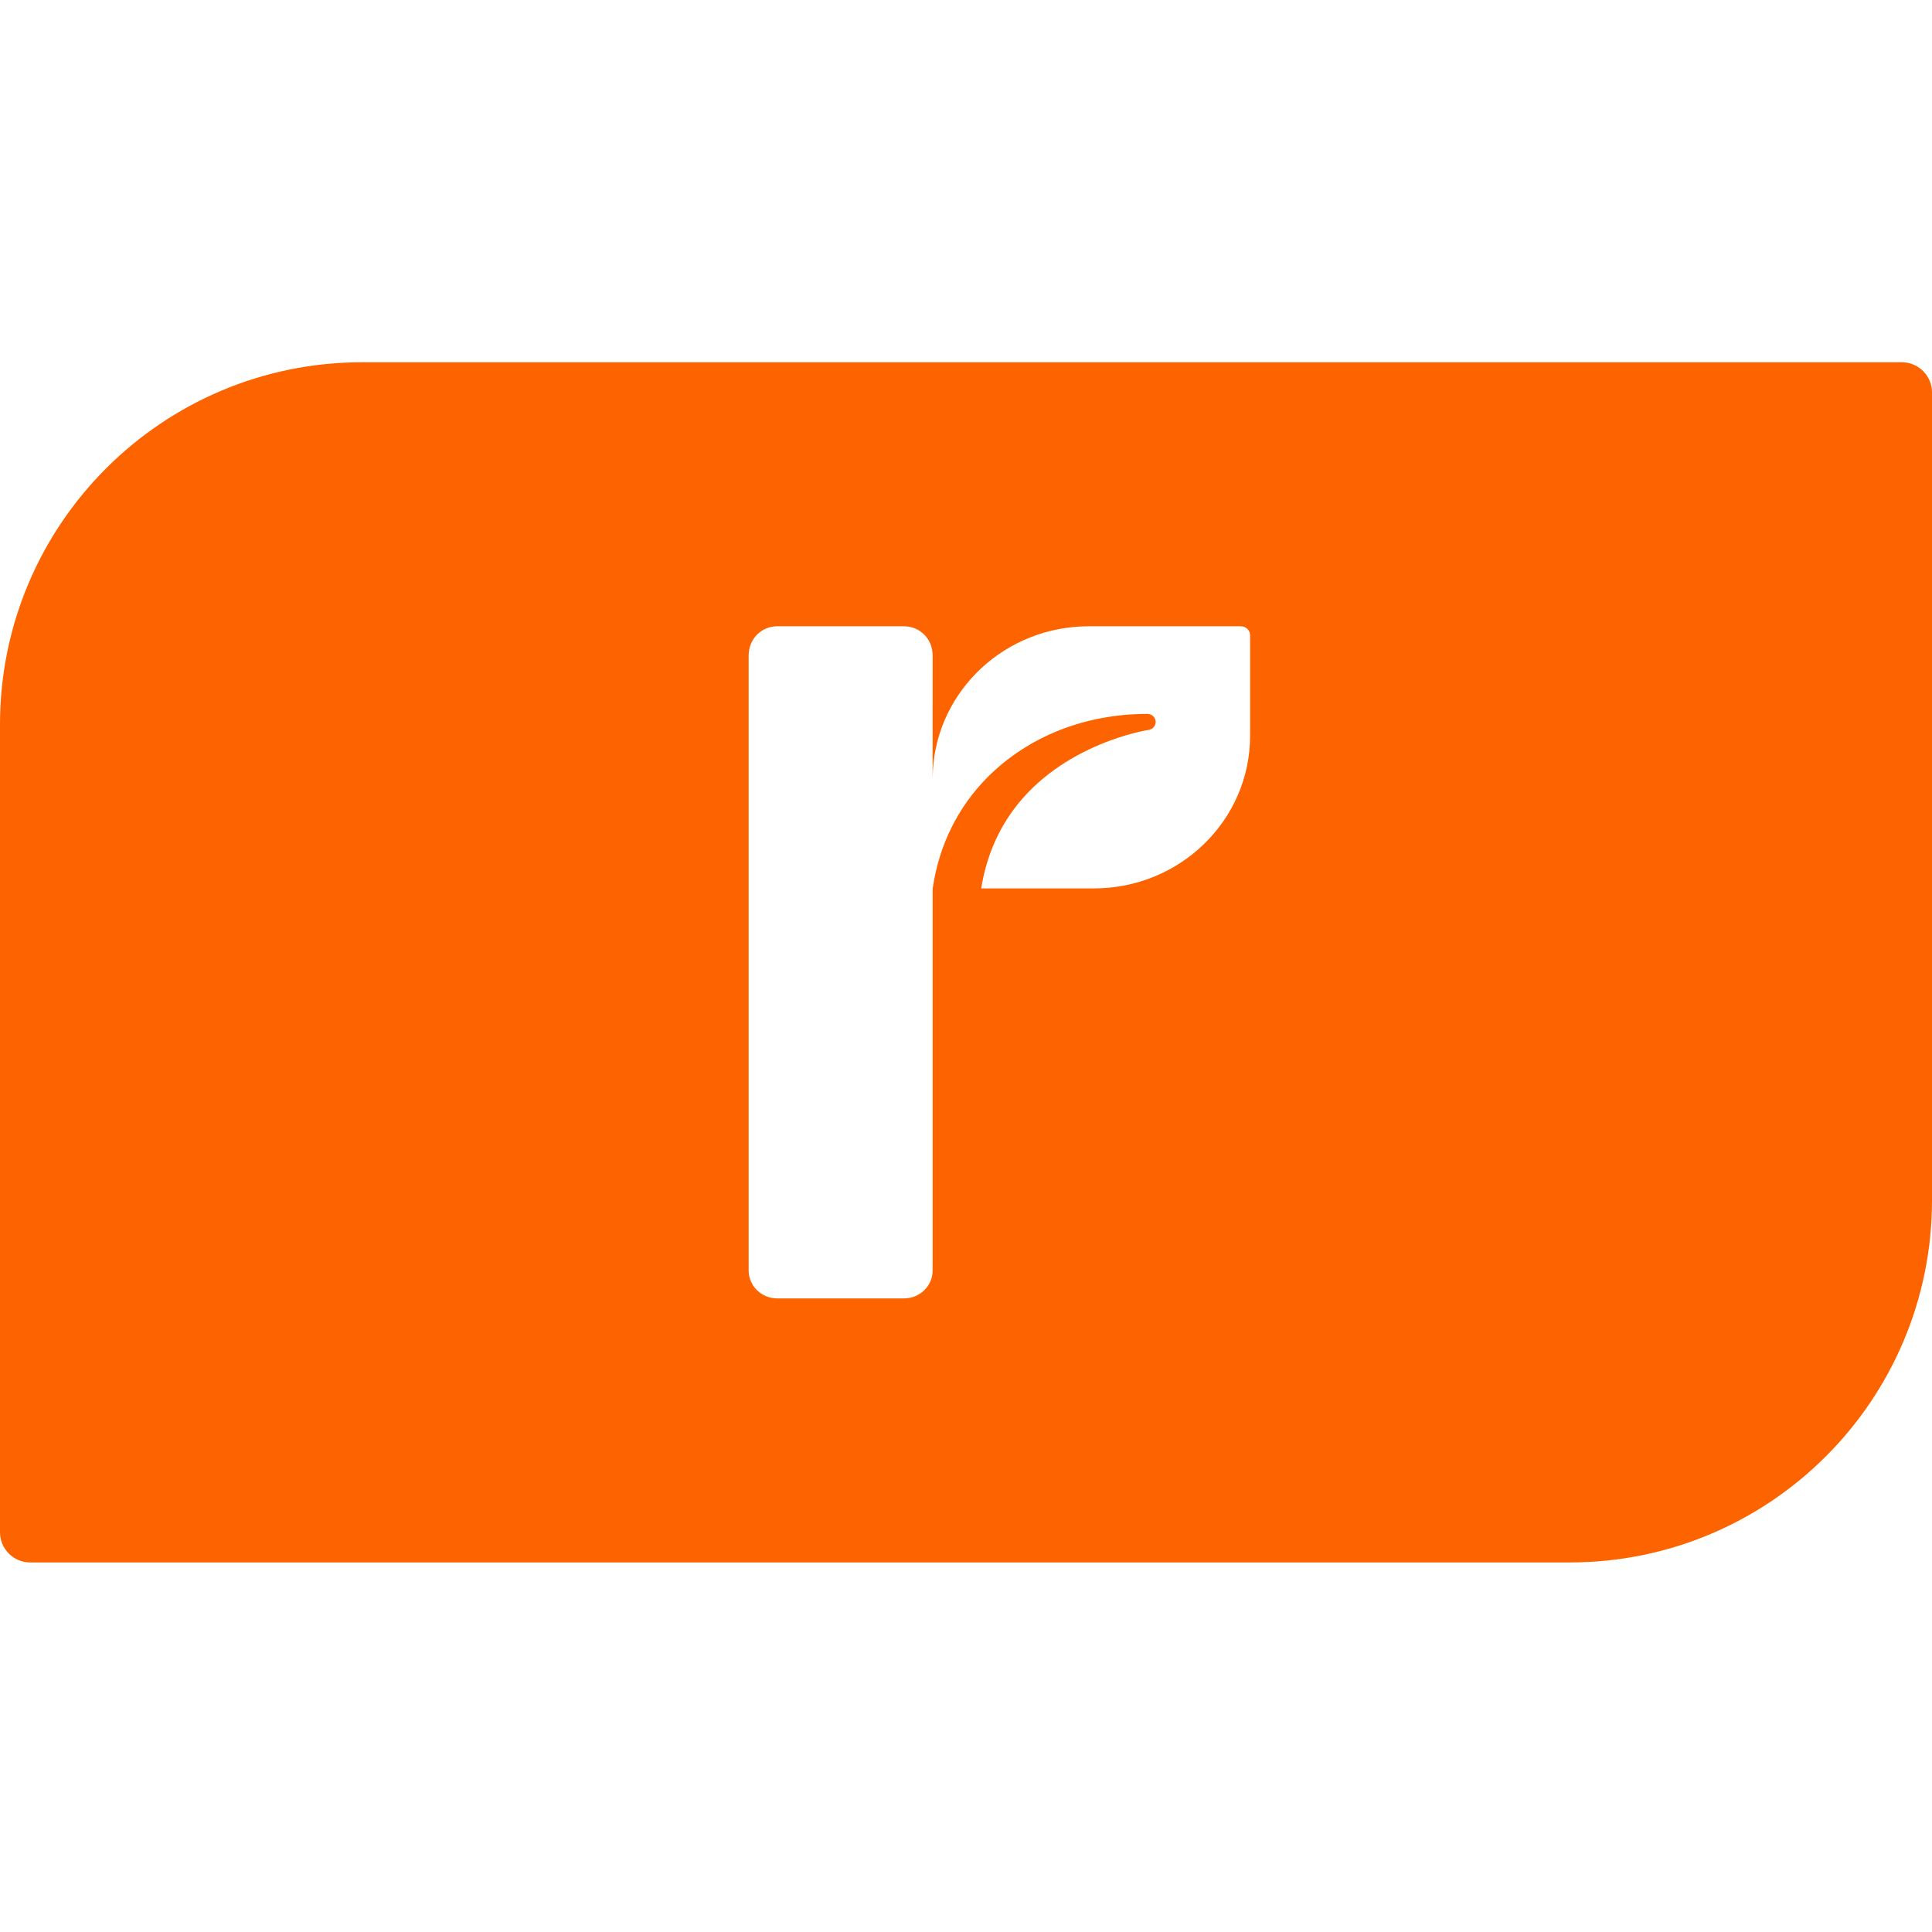
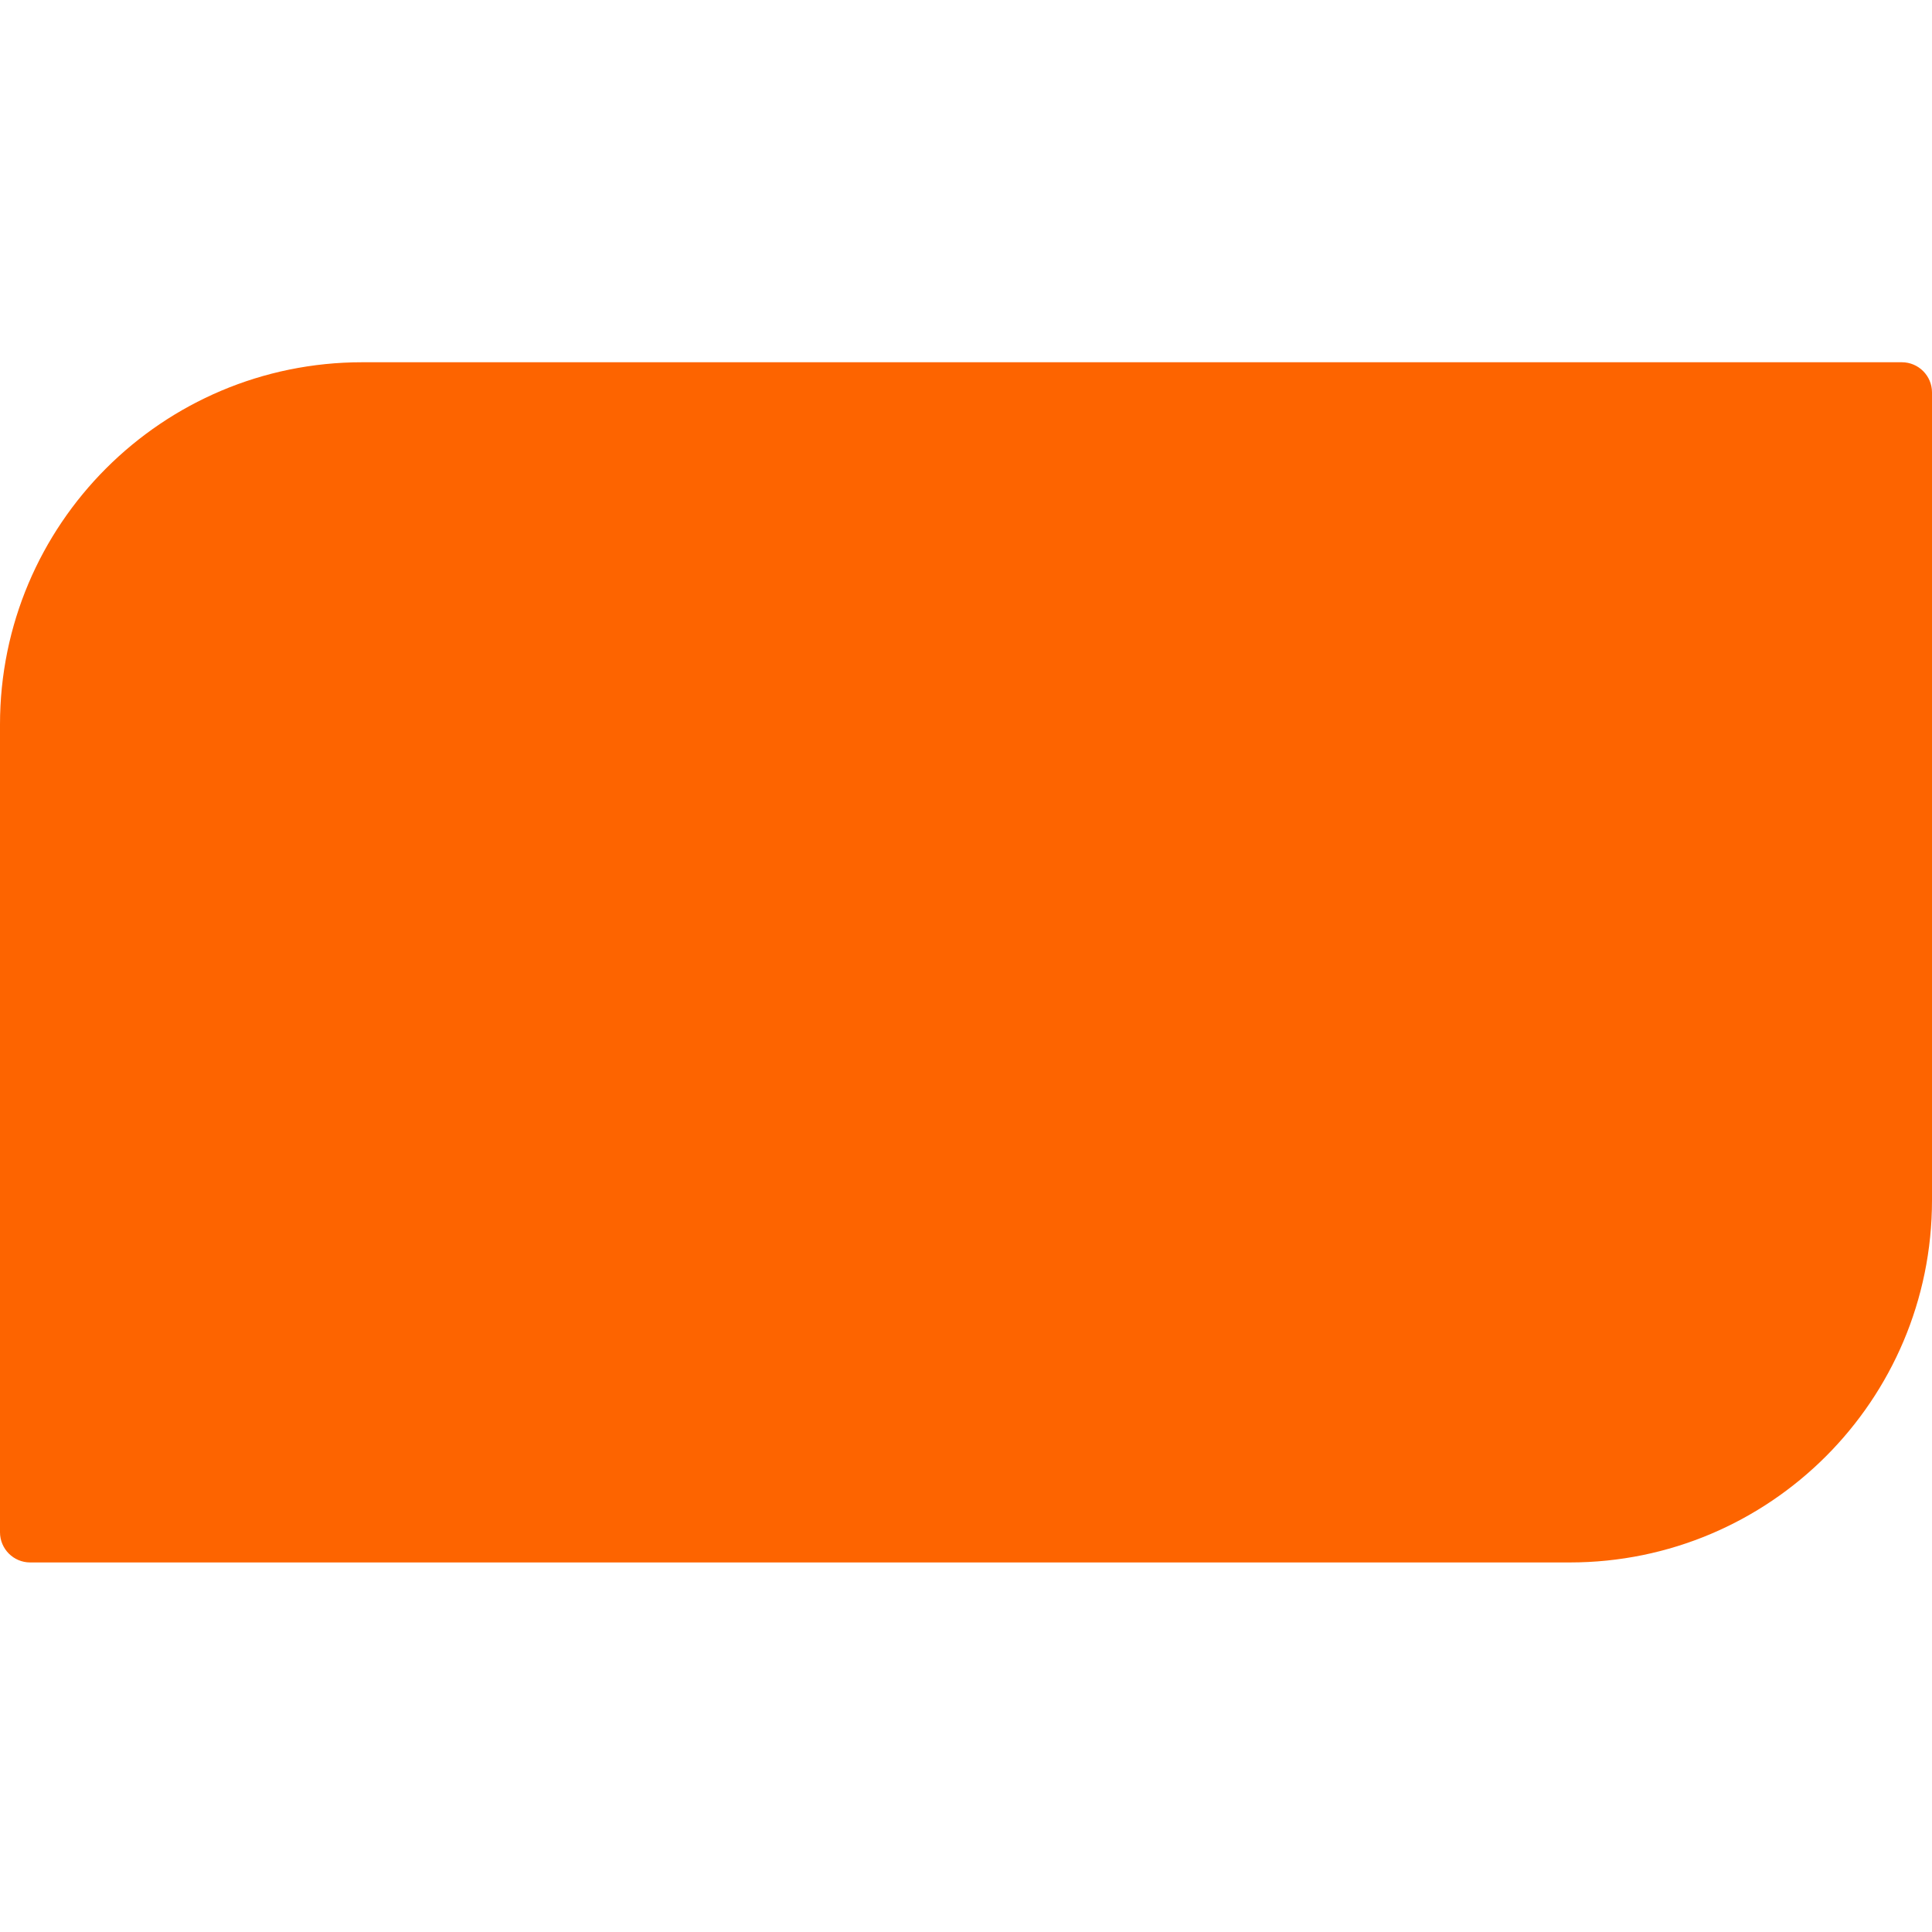
<svg xmlns="http://www.w3.org/2000/svg" width="64" height="64" viewBox="0 0 64 64" fill="none">
-   <rect width="64" height="64" fill="white" />
  <path d="M0 24C0 17.373 5.373 12 12 12H63C63.552 12 64 12.448 64 13V39.758C64 46.385 58.627 51.758 52 51.758H1C0.448 51.758 0 51.31 0 50.758V24Z" fill="#FD6400" />
-   <path fill-rule="evenodd" clip-rule="evenodd" d="M29.949 20.747H25.745C25.226 20.747 24.8 21.161 24.8 21.717V42.087C24.8 42.596 25.224 43.011 25.743 43.011H29.951C30.471 43.011 30.894 42.596 30.895 42.087V29.476C30.895 29.445 30.899 29.415 30.904 29.384C31.111 28.003 31.726 26.744 32.703 25.757C34.053 24.398 35.937 23.649 38.008 23.649C38.153 23.649 38.27 23.756 38.282 23.895C38.292 24.036 38.191 24.159 38.05 24.179C38.02 24.184 35.183 24.618 33.555 26.848C33.012 27.595 32.66 28.457 32.505 29.429H36.239C39.096 29.429 41.411 27.165 41.411 24.372V21.045C41.411 20.881 41.275 20.747 41.106 20.747H36.066C33.316 20.747 31.068 22.847 30.905 25.495L30.894 25.757L30.895 21.717C30.895 21.161 30.47 20.747 29.949 20.747Z" fill="white" />
</svg>